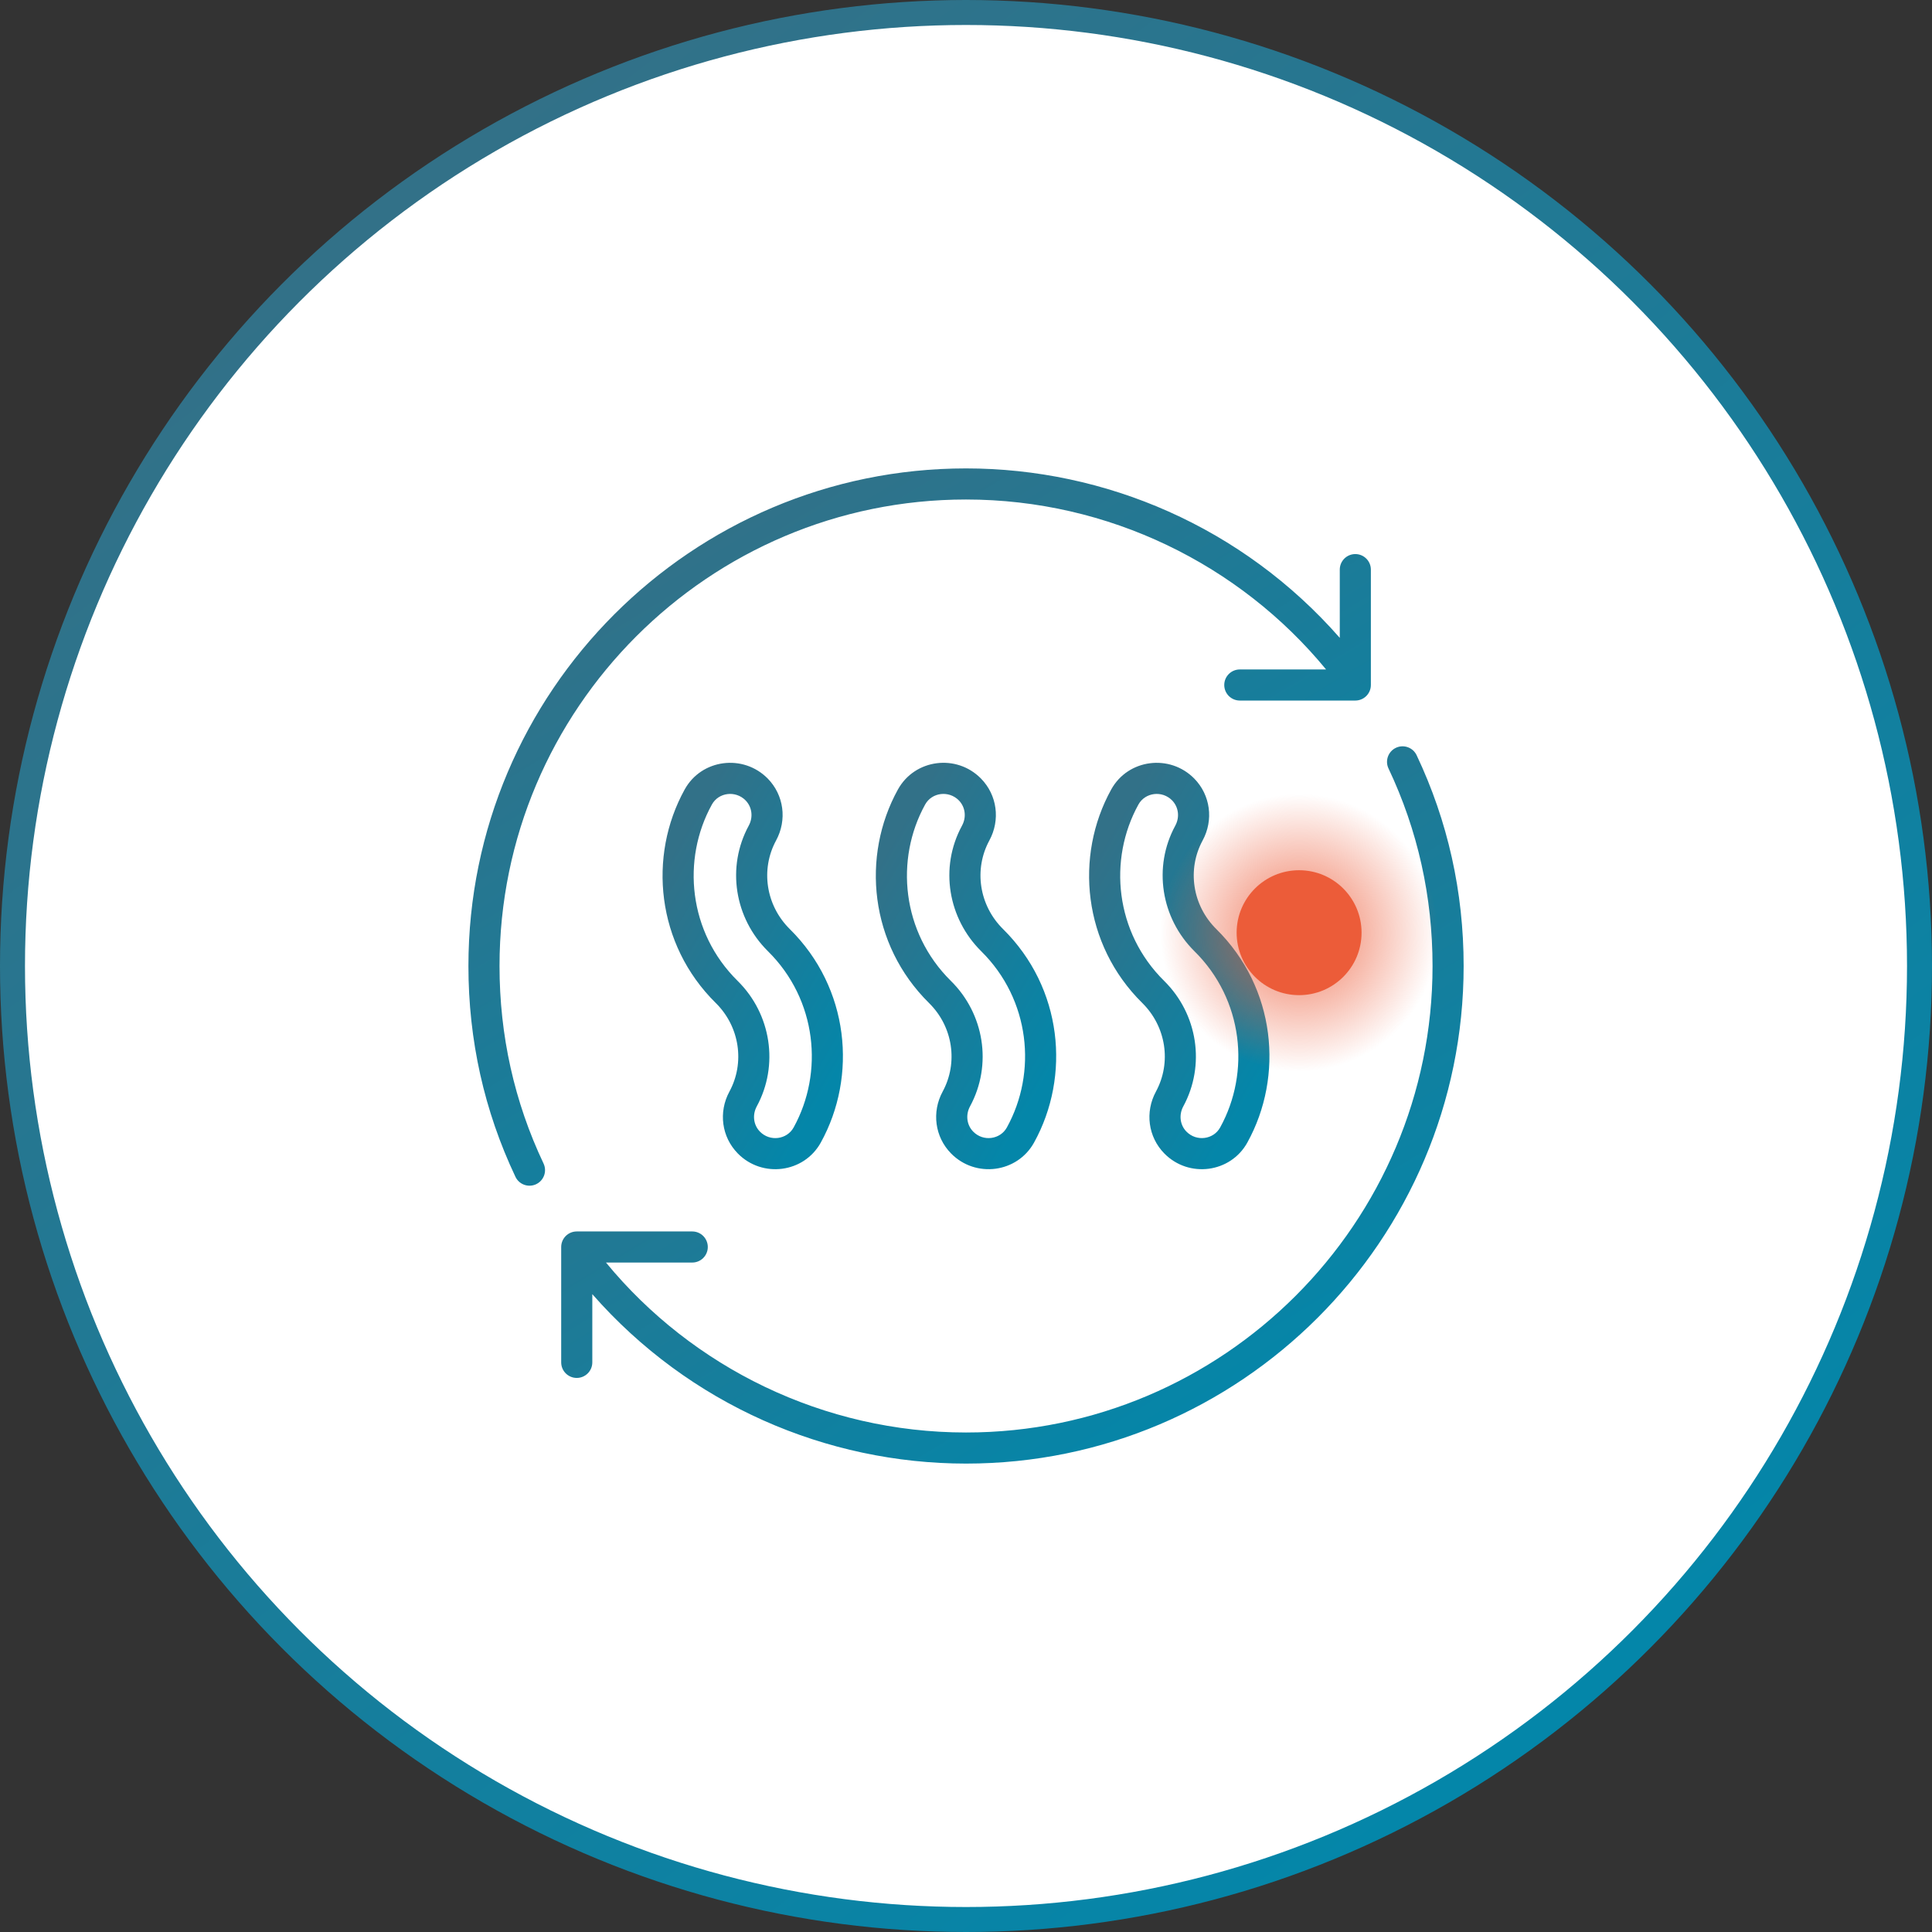
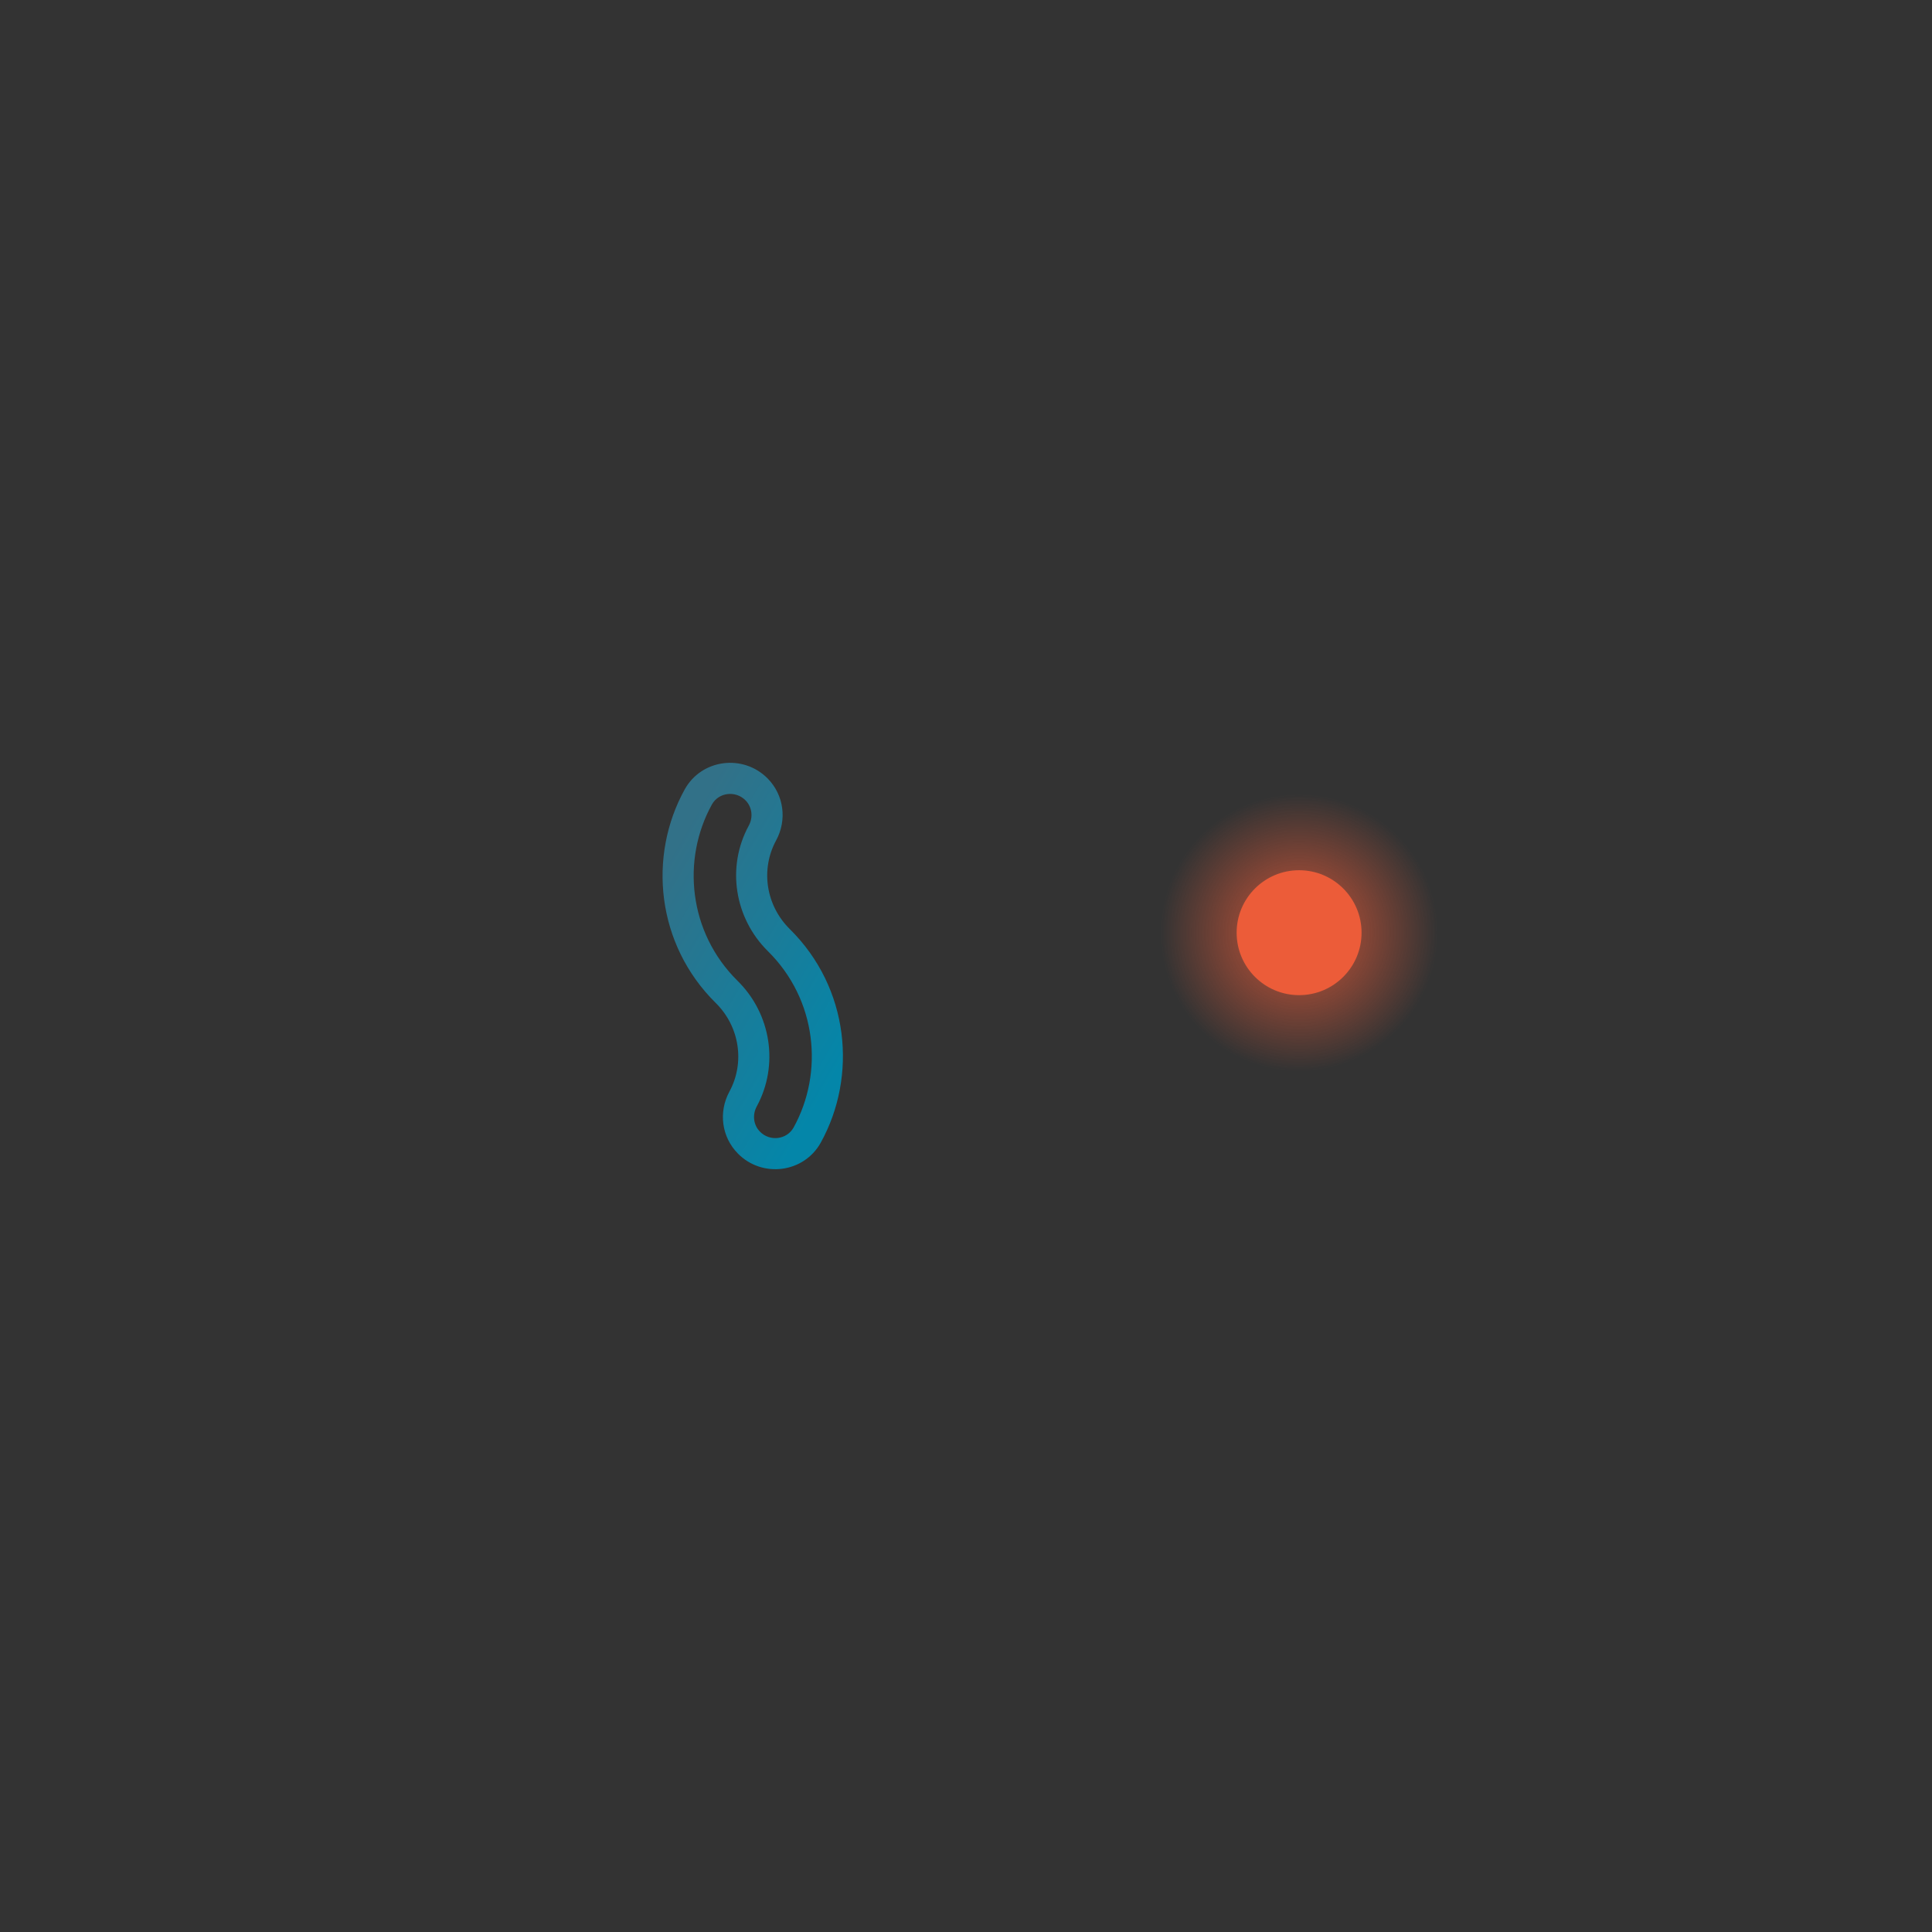
<svg xmlns="http://www.w3.org/2000/svg" width="116" height="116" viewBox="0 0 116 116" fill="none">
  <rect x="0" y="0" width="116" height="116" fill="#333333" stroke="none" />
-   <circle cx="58" cy="58" r="57.25" fill="white" stroke="url(#paint0_linear_4180_1023)" stroke-width="1.5" />
  <g clip-path="url(#clip0_4180_1023)">
-     <path d="M32.191 71.101C32.656 70.881 32.856 70.324 32.635 69.858C30.881 66.156 29.992 62.166 29.992 58C29.992 42.556 42.557 29.991 58.001 29.991C66.557 29.991 74.441 33.897 79.619 40.195H74.44C73.924 40.195 73.506 40.613 73.506 41.128C73.506 41.644 73.924 42.062 74.44 42.062H81.375C81.891 42.062 82.309 41.644 82.309 41.128V34.201C82.309 33.685 81.891 33.267 81.375 33.267C80.859 33.267 80.442 33.685 80.442 34.201V38.298C74.608 31.643 66.357 28.124 58.001 28.124C41.528 28.124 28.125 41.526 28.125 58C28.125 62.445 29.074 66.704 30.948 70.657C31.17 71.127 31.73 71.32 32.191 71.101Z" fill="url(#paint1_linear_4180_1023)" />
-     <path d="M86.012 58C86.012 73.444 73.447 86.009 58.003 86.009C49.446 86.009 41.564 82.104 36.384 75.805H41.564C42.08 75.805 42.497 75.387 42.497 74.872C42.497 74.356 42.08 73.938 41.564 73.938H34.629C34.113 73.938 33.695 74.356 33.695 74.872V81.799C33.695 82.315 34.113 82.733 34.629 82.733C35.145 82.733 35.563 82.315 35.563 81.799V77.703C41.383 84.342 49.628 87.876 58.003 87.876C74.477 87.876 87.879 74.474 87.879 58C87.879 53.556 86.929 49.298 85.056 45.343C84.835 44.878 84.278 44.679 83.813 44.899C83.347 45.12 83.147 45.677 83.369 46.143C85.122 49.845 86.012 53.835 86.012 58Z" fill="url(#paint2_linear_4180_1023)" />
    <path d="M46.096 46.746C44.632 45.257 42.123 45.566 41.109 47.401C38.895 51.405 39.404 56.699 42.978 60.224C44.412 61.64 44.733 63.806 43.797 65.537C43.126 66.773 43.328 68.267 44.298 69.254V69.255C45.769 70.752 48.275 70.425 49.283 68.599C51.486 64.613 51.001 59.321 47.421 55.784C45.982 54.363 45.656 52.199 46.597 50.464C47.267 49.229 47.066 47.735 46.096 46.746ZM46.109 57.113C49.054 60.023 49.472 64.395 47.65 67.696C47.247 68.422 46.231 68.559 45.629 67.946C45.238 67.547 45.161 66.937 45.438 66.427C46.775 63.962 46.309 60.888 44.289 58.895C41.333 55.98 40.921 51.603 42.743 48.304C43.153 47.566 44.173 47.454 44.764 48.055C45.155 48.454 45.233 49.065 44.956 49.573C43.604 52.062 44.101 55.131 46.109 57.113Z" fill="url(#paint3_linear_4180_1023)" />
-     <path d="M58.9 46.746C57.429 45.247 54.923 45.575 53.913 47.401C51.697 51.411 52.214 56.706 55.782 60.225C57.224 61.646 57.534 63.812 56.6 65.537C55.93 66.773 56.132 68.267 57.102 69.254C58.573 70.752 61.079 70.424 62.087 68.599C64.291 64.613 63.805 59.321 60.226 55.784C58.78 54.356 58.465 52.191 59.401 50.465C60.072 49.23 59.871 47.735 58.9 46.746ZM58.913 57.113C61.855 60.019 62.28 64.388 60.453 67.696C60.052 68.421 59.035 68.559 58.435 67.946C58.435 67.946 58.435 67.946 58.434 67.946C58.043 67.547 57.965 66.937 58.242 66.427C59.6 63.92 59.084 60.858 57.093 58.895C54.14 55.982 53.726 51.603 55.547 48.304C55.953 47.571 56.971 47.449 57.569 48.055C57.96 48.454 58.038 49.064 57.76 49.574C56.386 52.105 56.938 55.161 58.913 57.113Z" fill="url(#paint4_linear_4180_1023)" />
-     <path d="M71.705 46.746C70.241 45.257 67.732 45.566 66.719 47.401C64.505 51.404 65.013 56.701 68.587 60.224C70.016 61.635 70.347 63.799 69.406 65.536C68.735 66.772 68.936 68.266 69.906 69.254C71.382 70.757 73.887 70.42 74.893 68.599C77.095 64.614 76.61 59.32 73.03 55.784C71.595 54.367 71.263 52.204 72.207 50.464C72.877 49.229 72.675 47.735 71.705 46.746ZM71.717 57.113C74.656 60.015 75.087 64.385 73.259 67.696C72.854 68.426 71.835 68.554 71.239 67.946C71.239 67.946 71.239 67.946 71.238 67.946C70.847 67.547 70.77 66.937 71.047 66.427C72.384 63.962 71.919 60.888 69.898 58.895C66.952 55.991 66.524 51.615 68.353 48.304C68.757 47.575 69.776 47.447 70.373 48.055C70.764 48.454 70.842 49.065 70.566 49.573C69.218 52.052 69.703 55.121 71.717 57.113Z" fill="url(#paint5_linear_4180_1023)" />
  </g>
  <circle cx="78" cy="56" r="10" fill="url(#paint6_radial_4180_1023)" fill-opacity="0.51" />
  <circle cx="78" cy="56" r="3.75" fill="#EC5C39" />
  <defs>
    <linearGradient id="paint0_linear_4180_1023" x1="23" y1="12.5" x2="92.5" y2="103.5" gradientUnits="userSpaceOnUse">
      <stop stop-color="#327188" />
      <stop offset="1" stop-color="#0486A9" />
    </linearGradient>
    <linearGradient id="paint1_linear_4180_1023" x1="38.868" y1="32.765" x2="62.597" y2="71.853" gradientUnits="userSpaceOnUse">
      <stop stop-color="#327188" />
      <stop offset="1" stop-color="#0486A9" />
    </linearGradient>
    <linearGradient id="paint2_linear_4180_1023" x1="44.439" y1="49.45" x2="68.166" y2="88.538" gradientUnits="userSpaceOnUse">
      <stop stop-color="#327188" />
      <stop offset="1" stop-color="#0486A9" />
    </linearGradient>
    <linearGradient id="paint3_linear_4180_1023" x1="41.928" y1="48.43" x2="55.094" y2="56.081" gradientUnits="userSpaceOnUse">
      <stop stop-color="#327188" />
      <stop offset="1" stop-color="#0486A9" />
    </linearGradient>
    <linearGradient id="paint4_linear_4180_1023" x1="54.733" y1="48.429" x2="67.899" y2="56.08" gradientUnits="userSpaceOnUse">
      <stop stop-color="#327188" />
      <stop offset="1" stop-color="#0486A9" />
    </linearGradient>
    <linearGradient id="paint5_linear_4180_1023" x1="67.538" y1="48.43" x2="80.703" y2="56.08" gradientUnits="userSpaceOnUse">
      <stop stop-color="#327188" />
      <stop offset="1" stop-color="#0486A9" />
    </linearGradient>
    <radialGradient id="paint6_radial_4180_1023" cx="0" cy="0" r="1" gradientUnits="userSpaceOnUse" gradientTransform="translate(78 56) rotate(90) scale(10)">
      <stop offset="0.326" stop-color="#EC5C39" />
      <stop offset="0.833" stop-color="#EC5C39" stop-opacity="0" />
    </radialGradient>
    <clipPath id="clip0_4180_1023">
      <rect width="60" height="60" fill="white" transform="translate(28 28)" />
    </clipPath>
  </defs>
</svg>